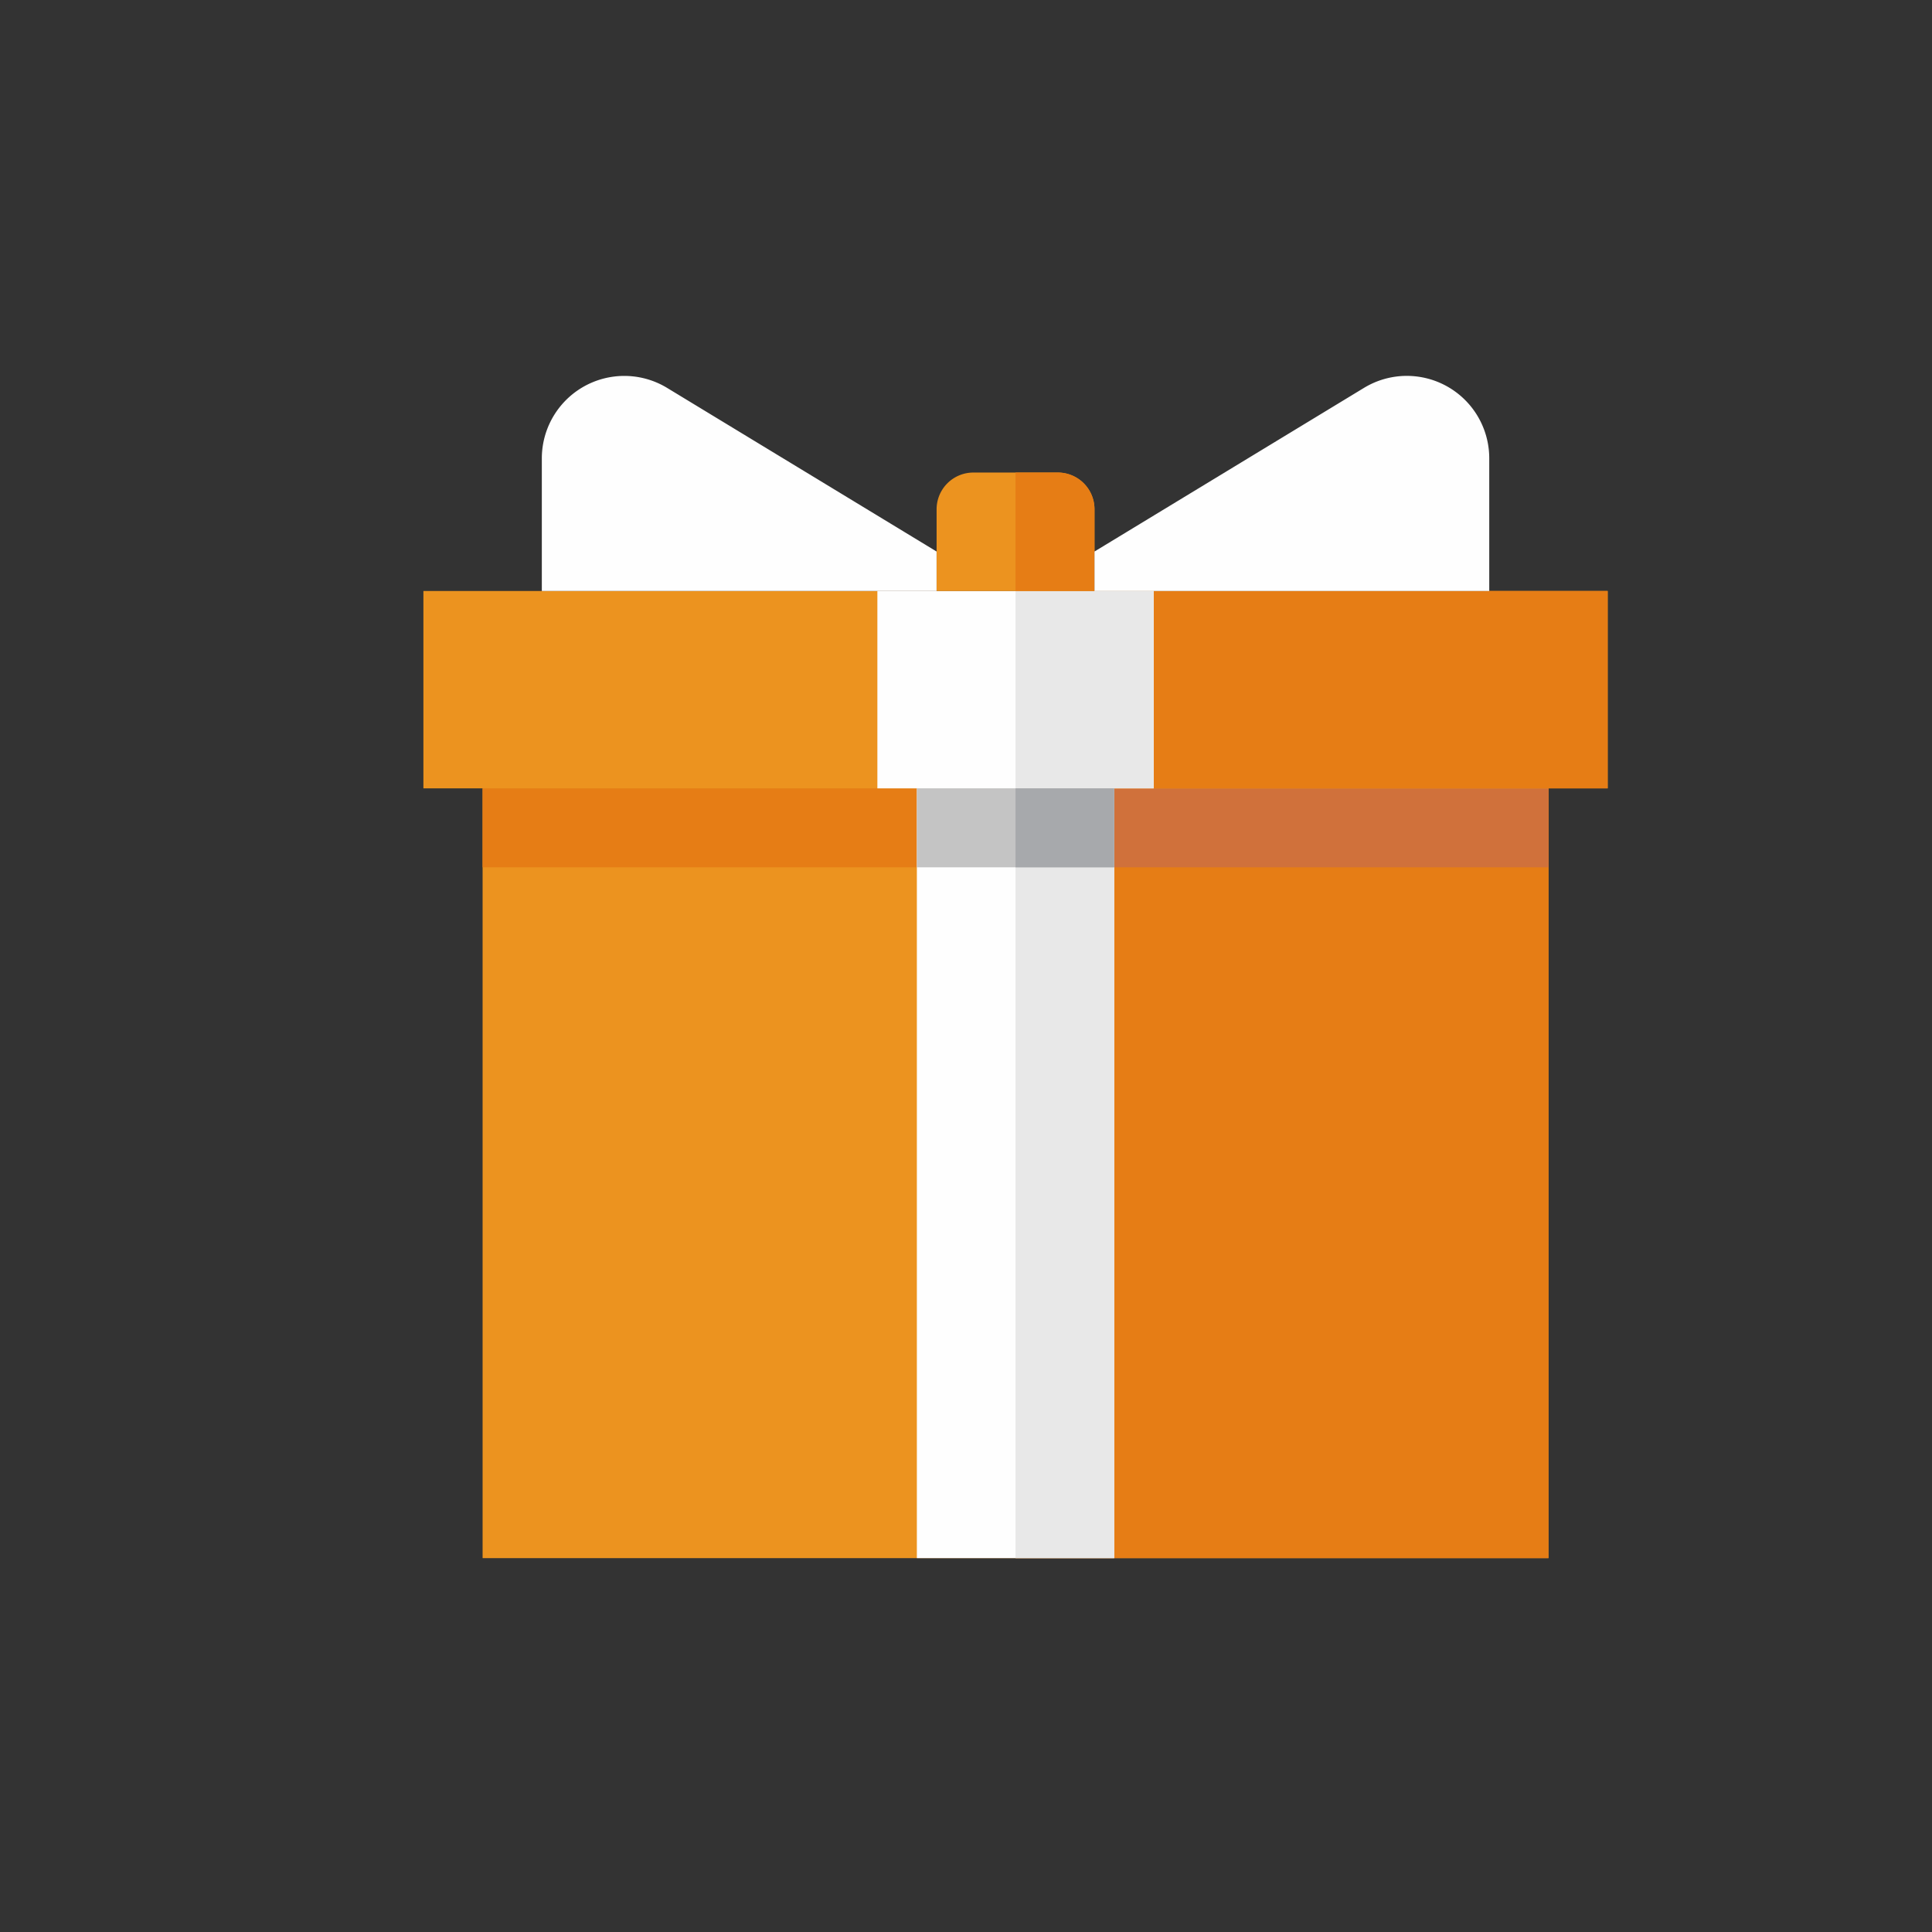
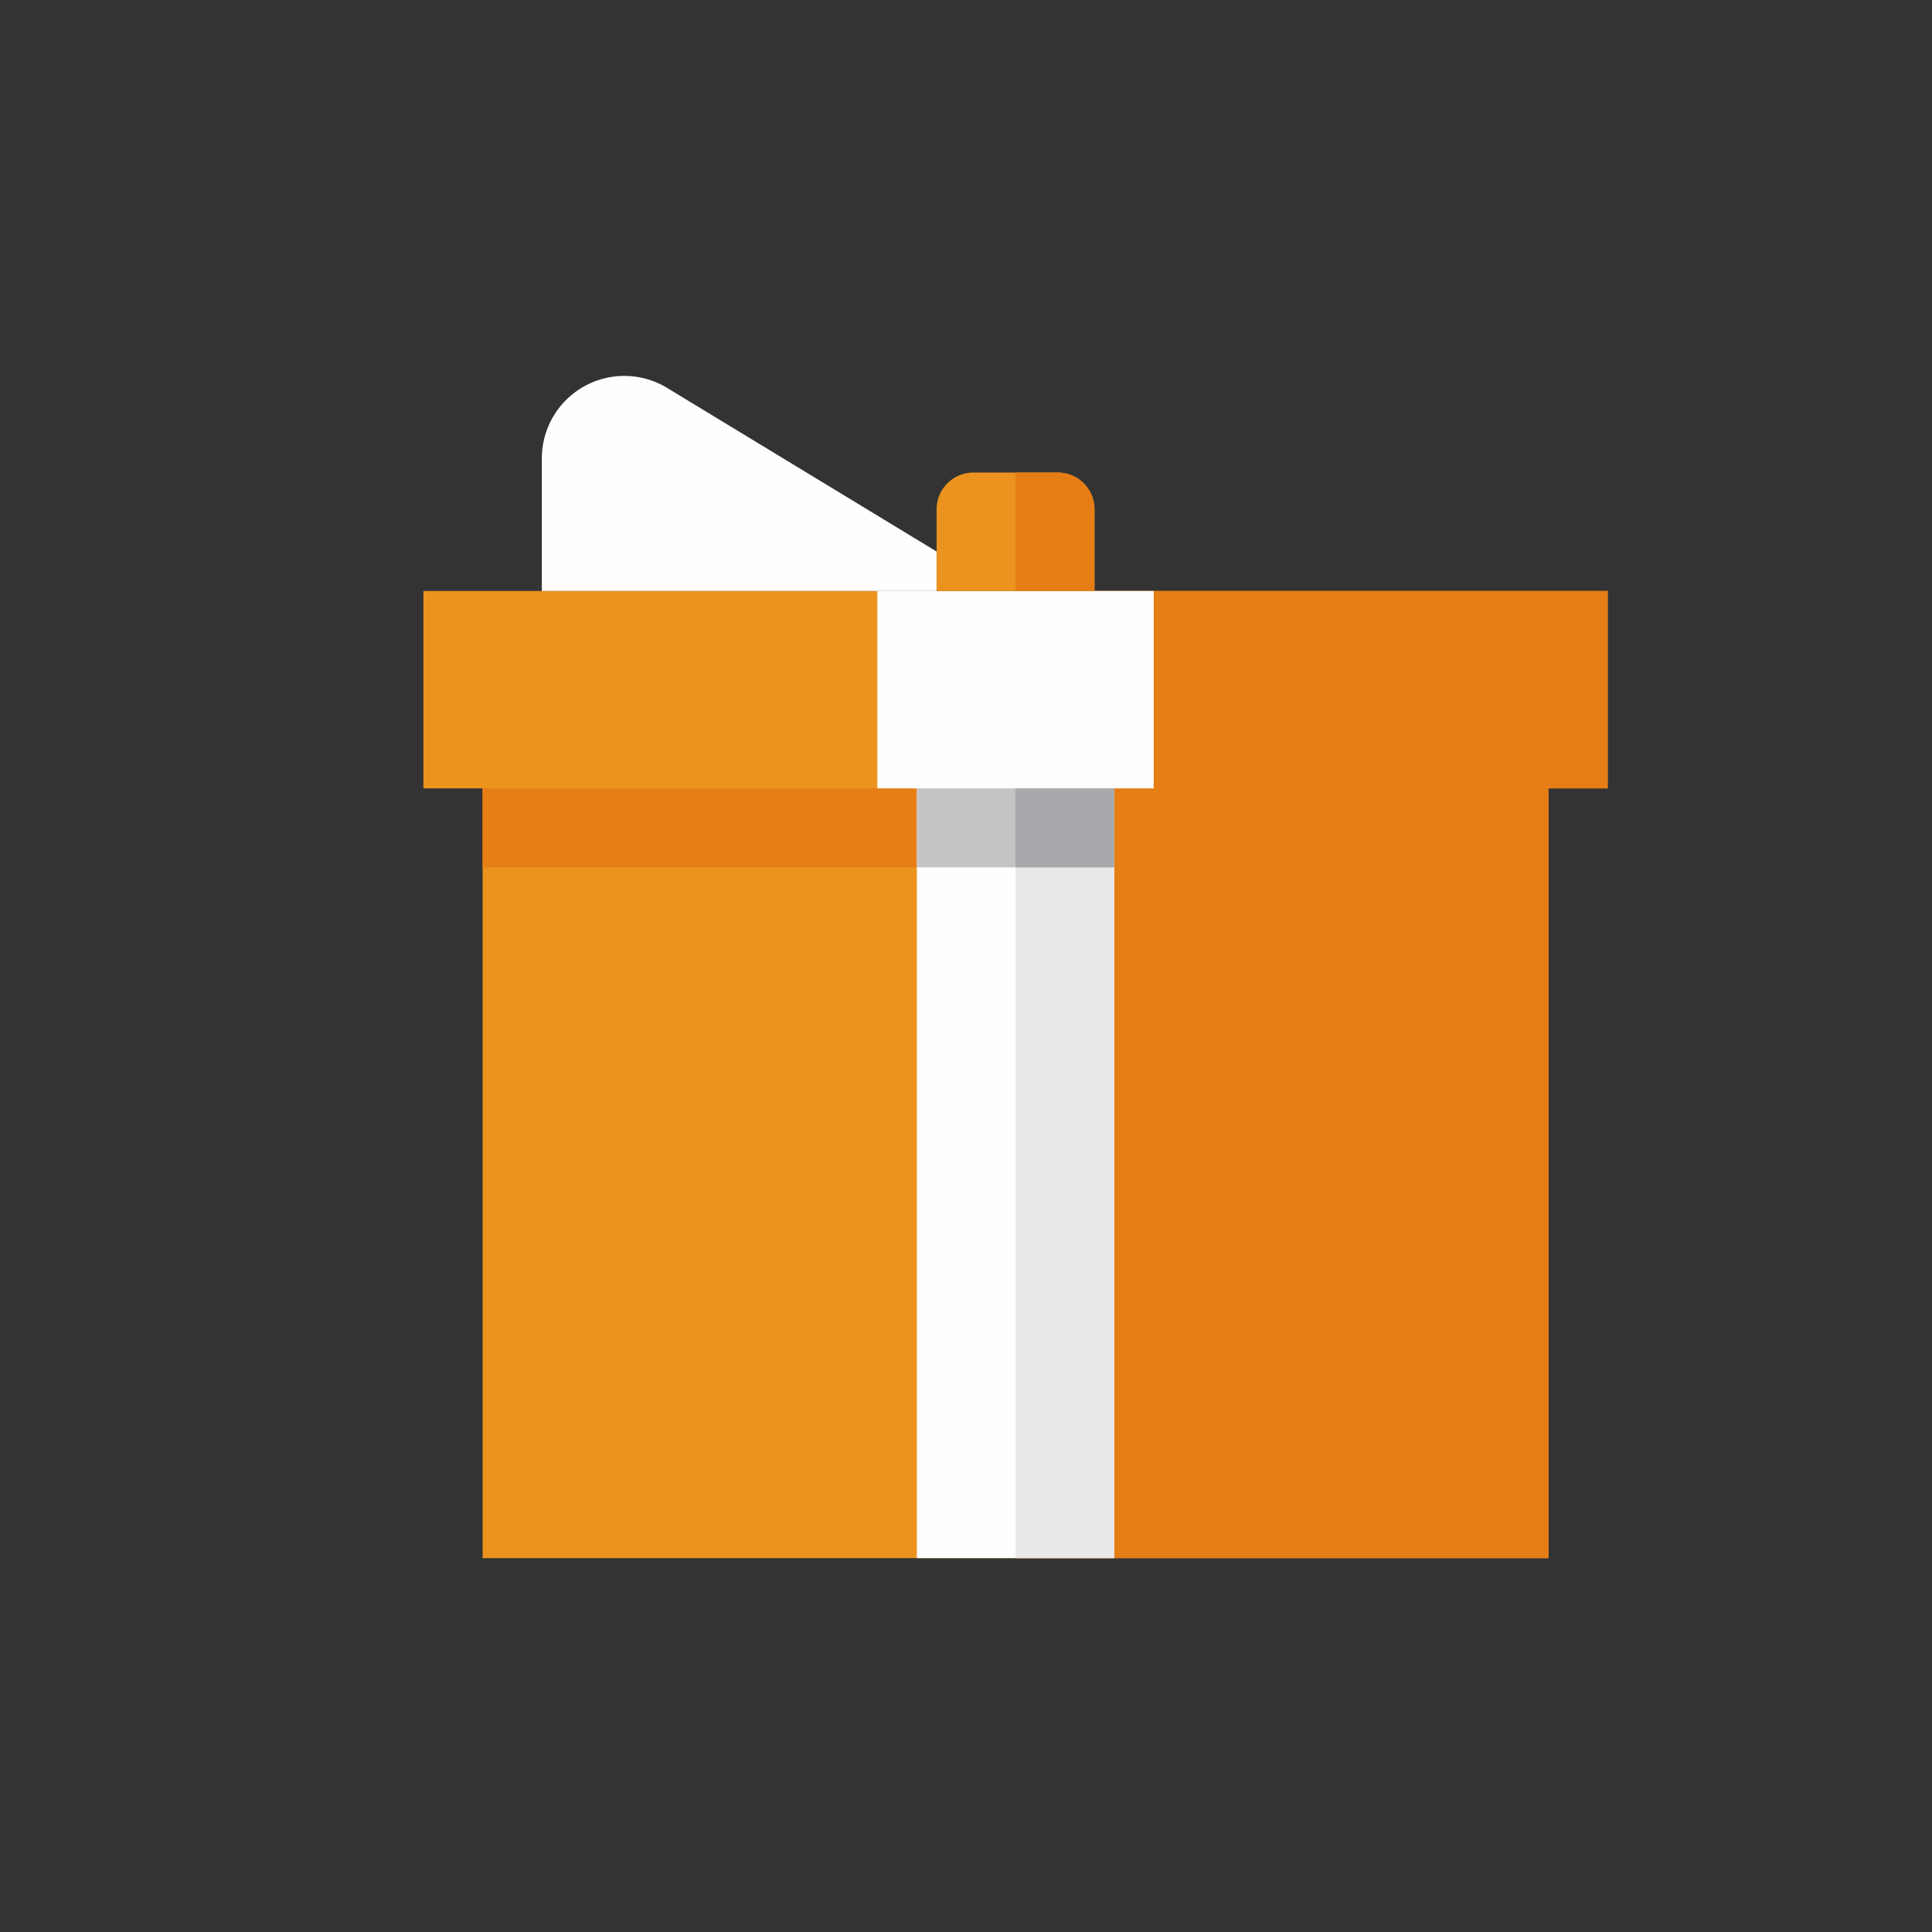
<svg xmlns="http://www.w3.org/2000/svg" width="78" height="78" fill="none">
  <rect width="100%" height="100%" fill="#333333" stroke="none" />
  <path d="M19.484 62.906V31.828h43.032v31.078H19.484Z" fill="#EC931F" />
  <path d="M41 62.906V31.828h21.516v31.078H41Z" fill="#E67D15" />
-   <path d="M44.984 35.016v-3.188h17.532v3.188H44.984Z" fill="#D0713B" />
  <path d="M19.484 35.016v-3.188h17.532v3.188H19.484Z" fill="#E67D15" />
  <path d="M17.094 23.86h47.812v7.968H17.094V23.86Z" fill="#EC931F" />
  <path d="M41 23.86h23.906v7.968H41V23.86Z" fill="#E67D15" />
  <path d="M35.422 23.86h11.156v7.968H35.422V23.86Z" fill="#FEFEFE" />
-   <path d="M41 23.86h5.578v7.968H41V23.86Z" fill="#E8E8E8" />
  <path d="M39.296 19.078h3.408a1.484 1.484 0 0 1 1.483 1.484v3.297h-6.374v-3.297a1.484 1.484 0 0 1 1.483-1.484Z" fill="#EC931F" />
  <path d="M44.188 20.56v3.3H41v-4.782h1.705a1.478 1.478 0 0 1 1.483 1.482Z" fill="#E67D15" />
  <path d="M21.875 23.86v-5.355a3.33 3.33 0 0 1 5.044-2.853l10.893 6.614v1.593H21.876Zm15.141 7.968h7.968v31.078h-7.968V31.828Z" fill="#FEFEFE" />
  <path d="M41 31.828h3.984v31.078H41V31.828Z" fill="#E8E8E8" />
  <path d="M37.016 31.828h7.968v3.188h-7.968v-3.188Z" fill="#C4C4C4" />
  <path d="M41 31.828h3.984v3.188H41v-3.188Z" fill="#A7A9AC" />
-   <path d="M44.188 23.86v-1.594l10.893-6.614a3.328 3.328 0 0 1 5.044 2.853v5.354H44.187Z" fill="#FEFEFE" />
</svg>